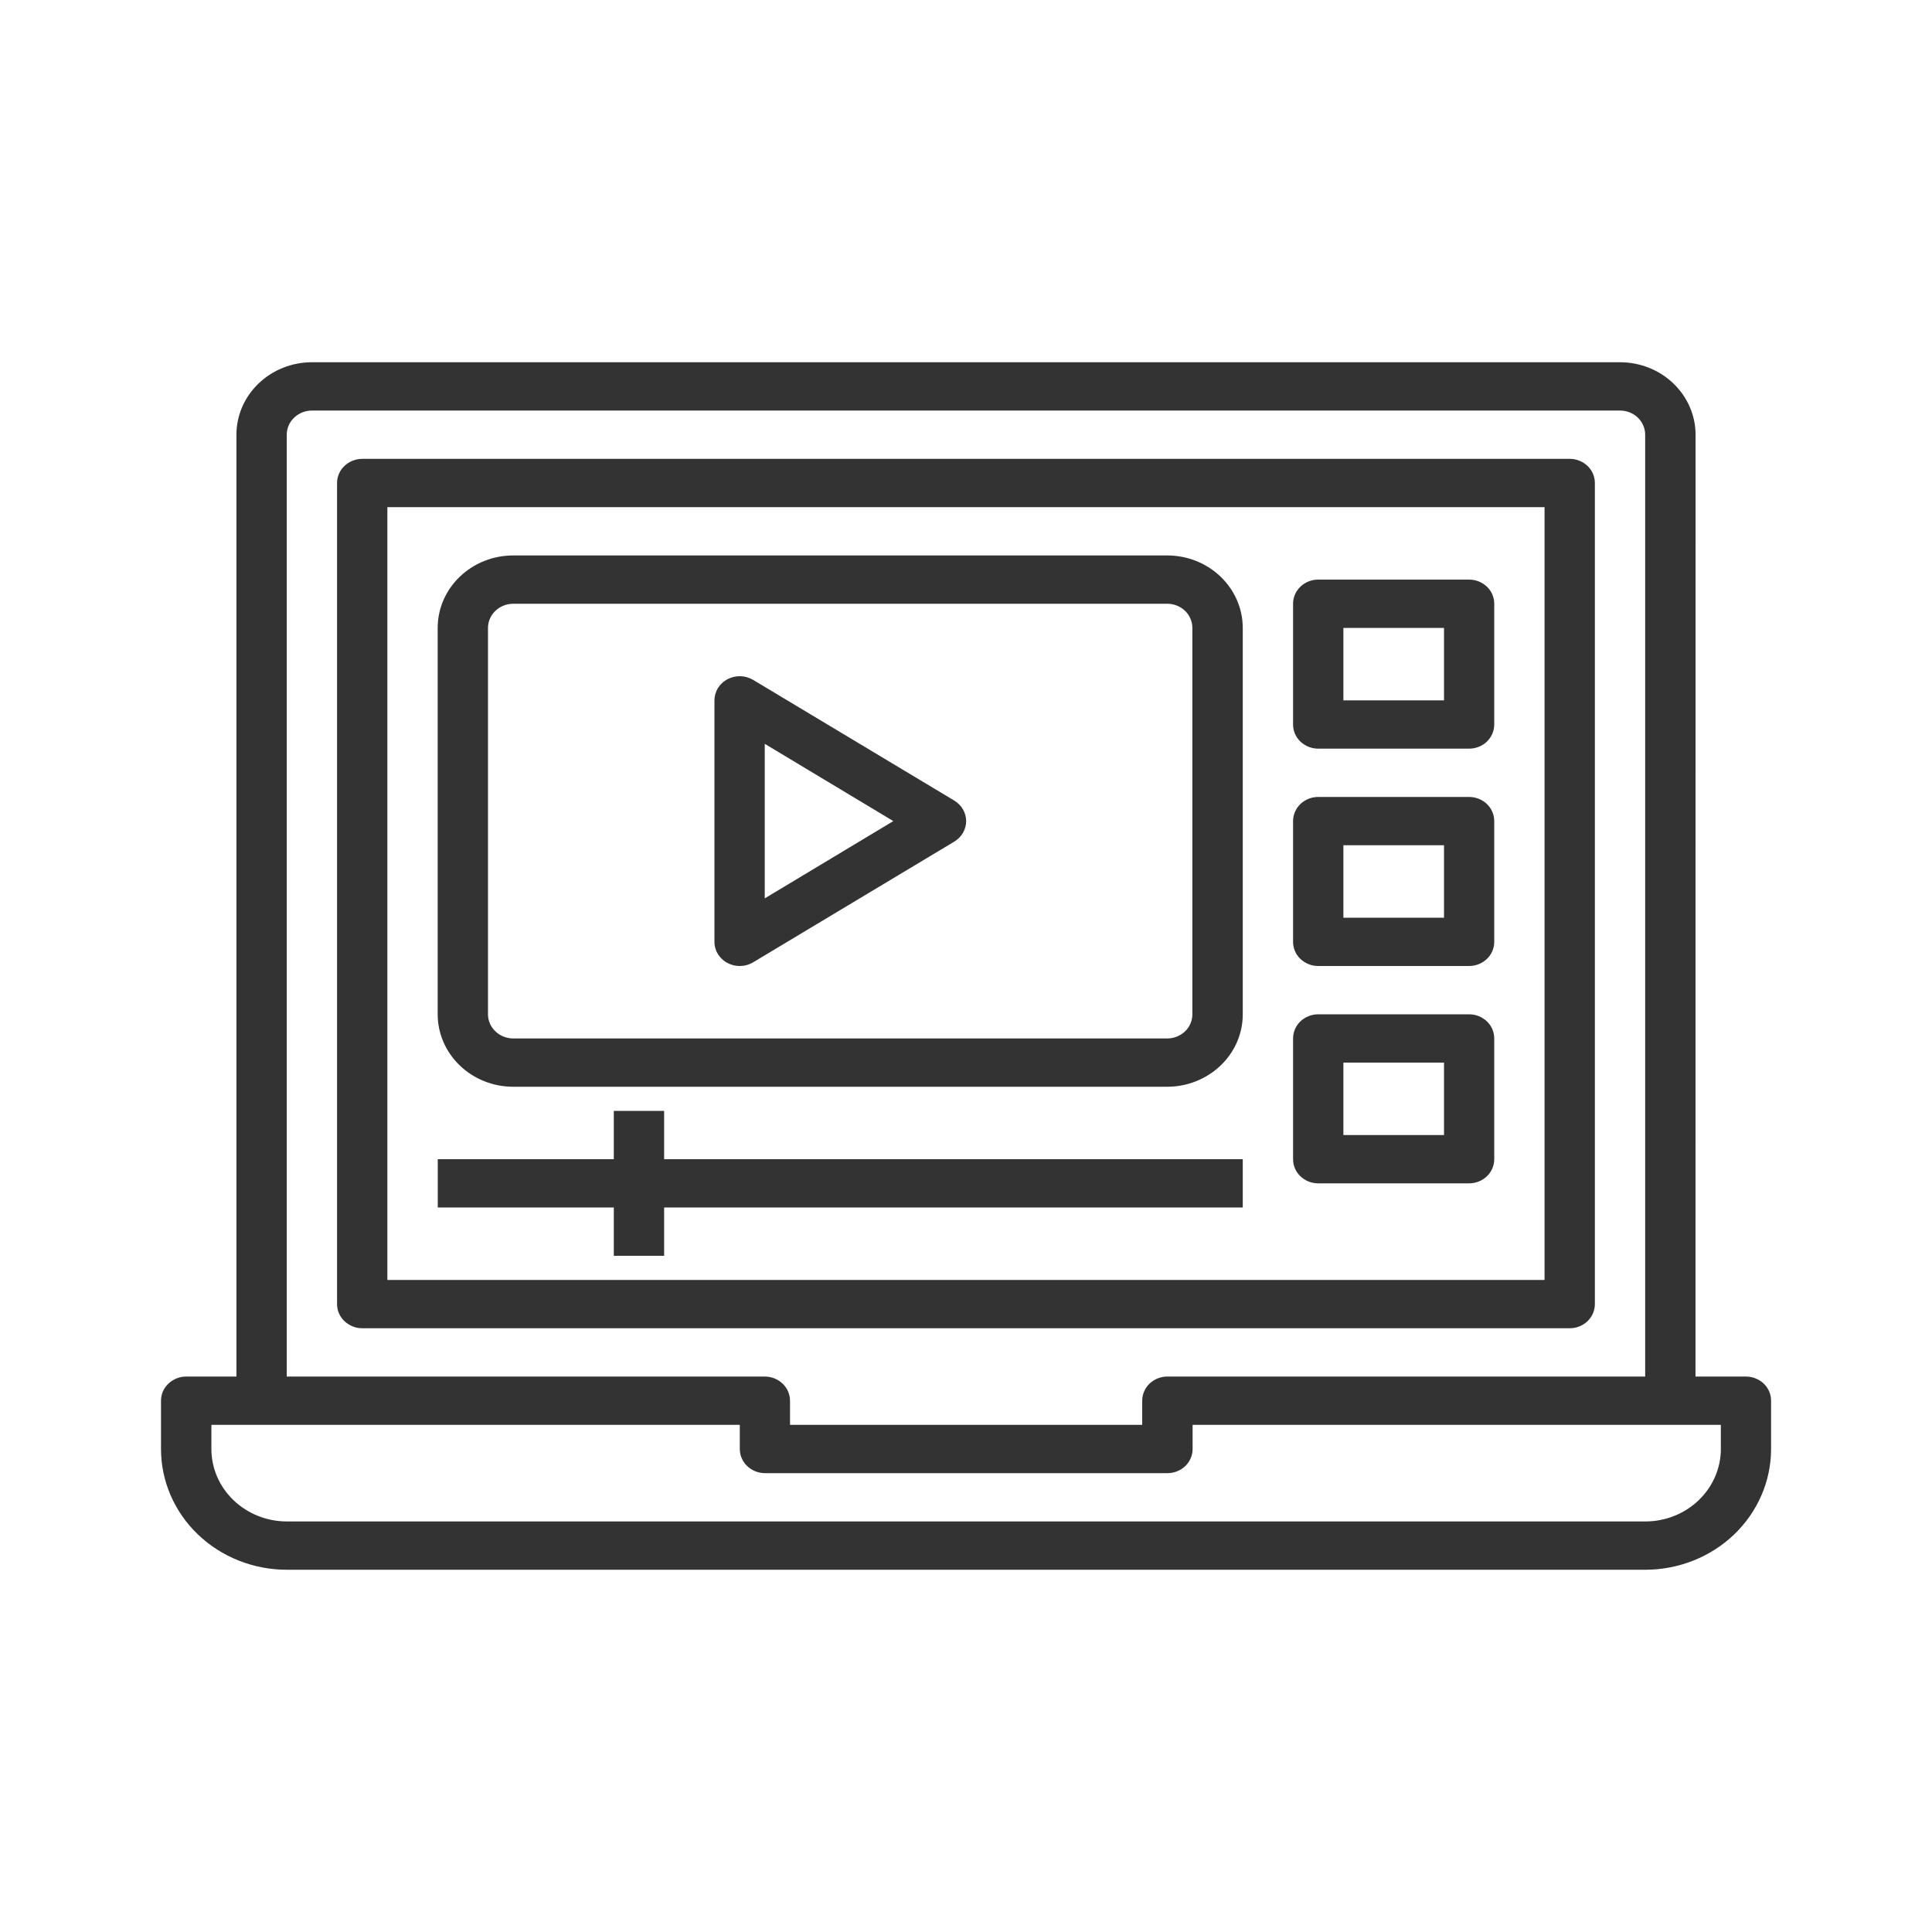
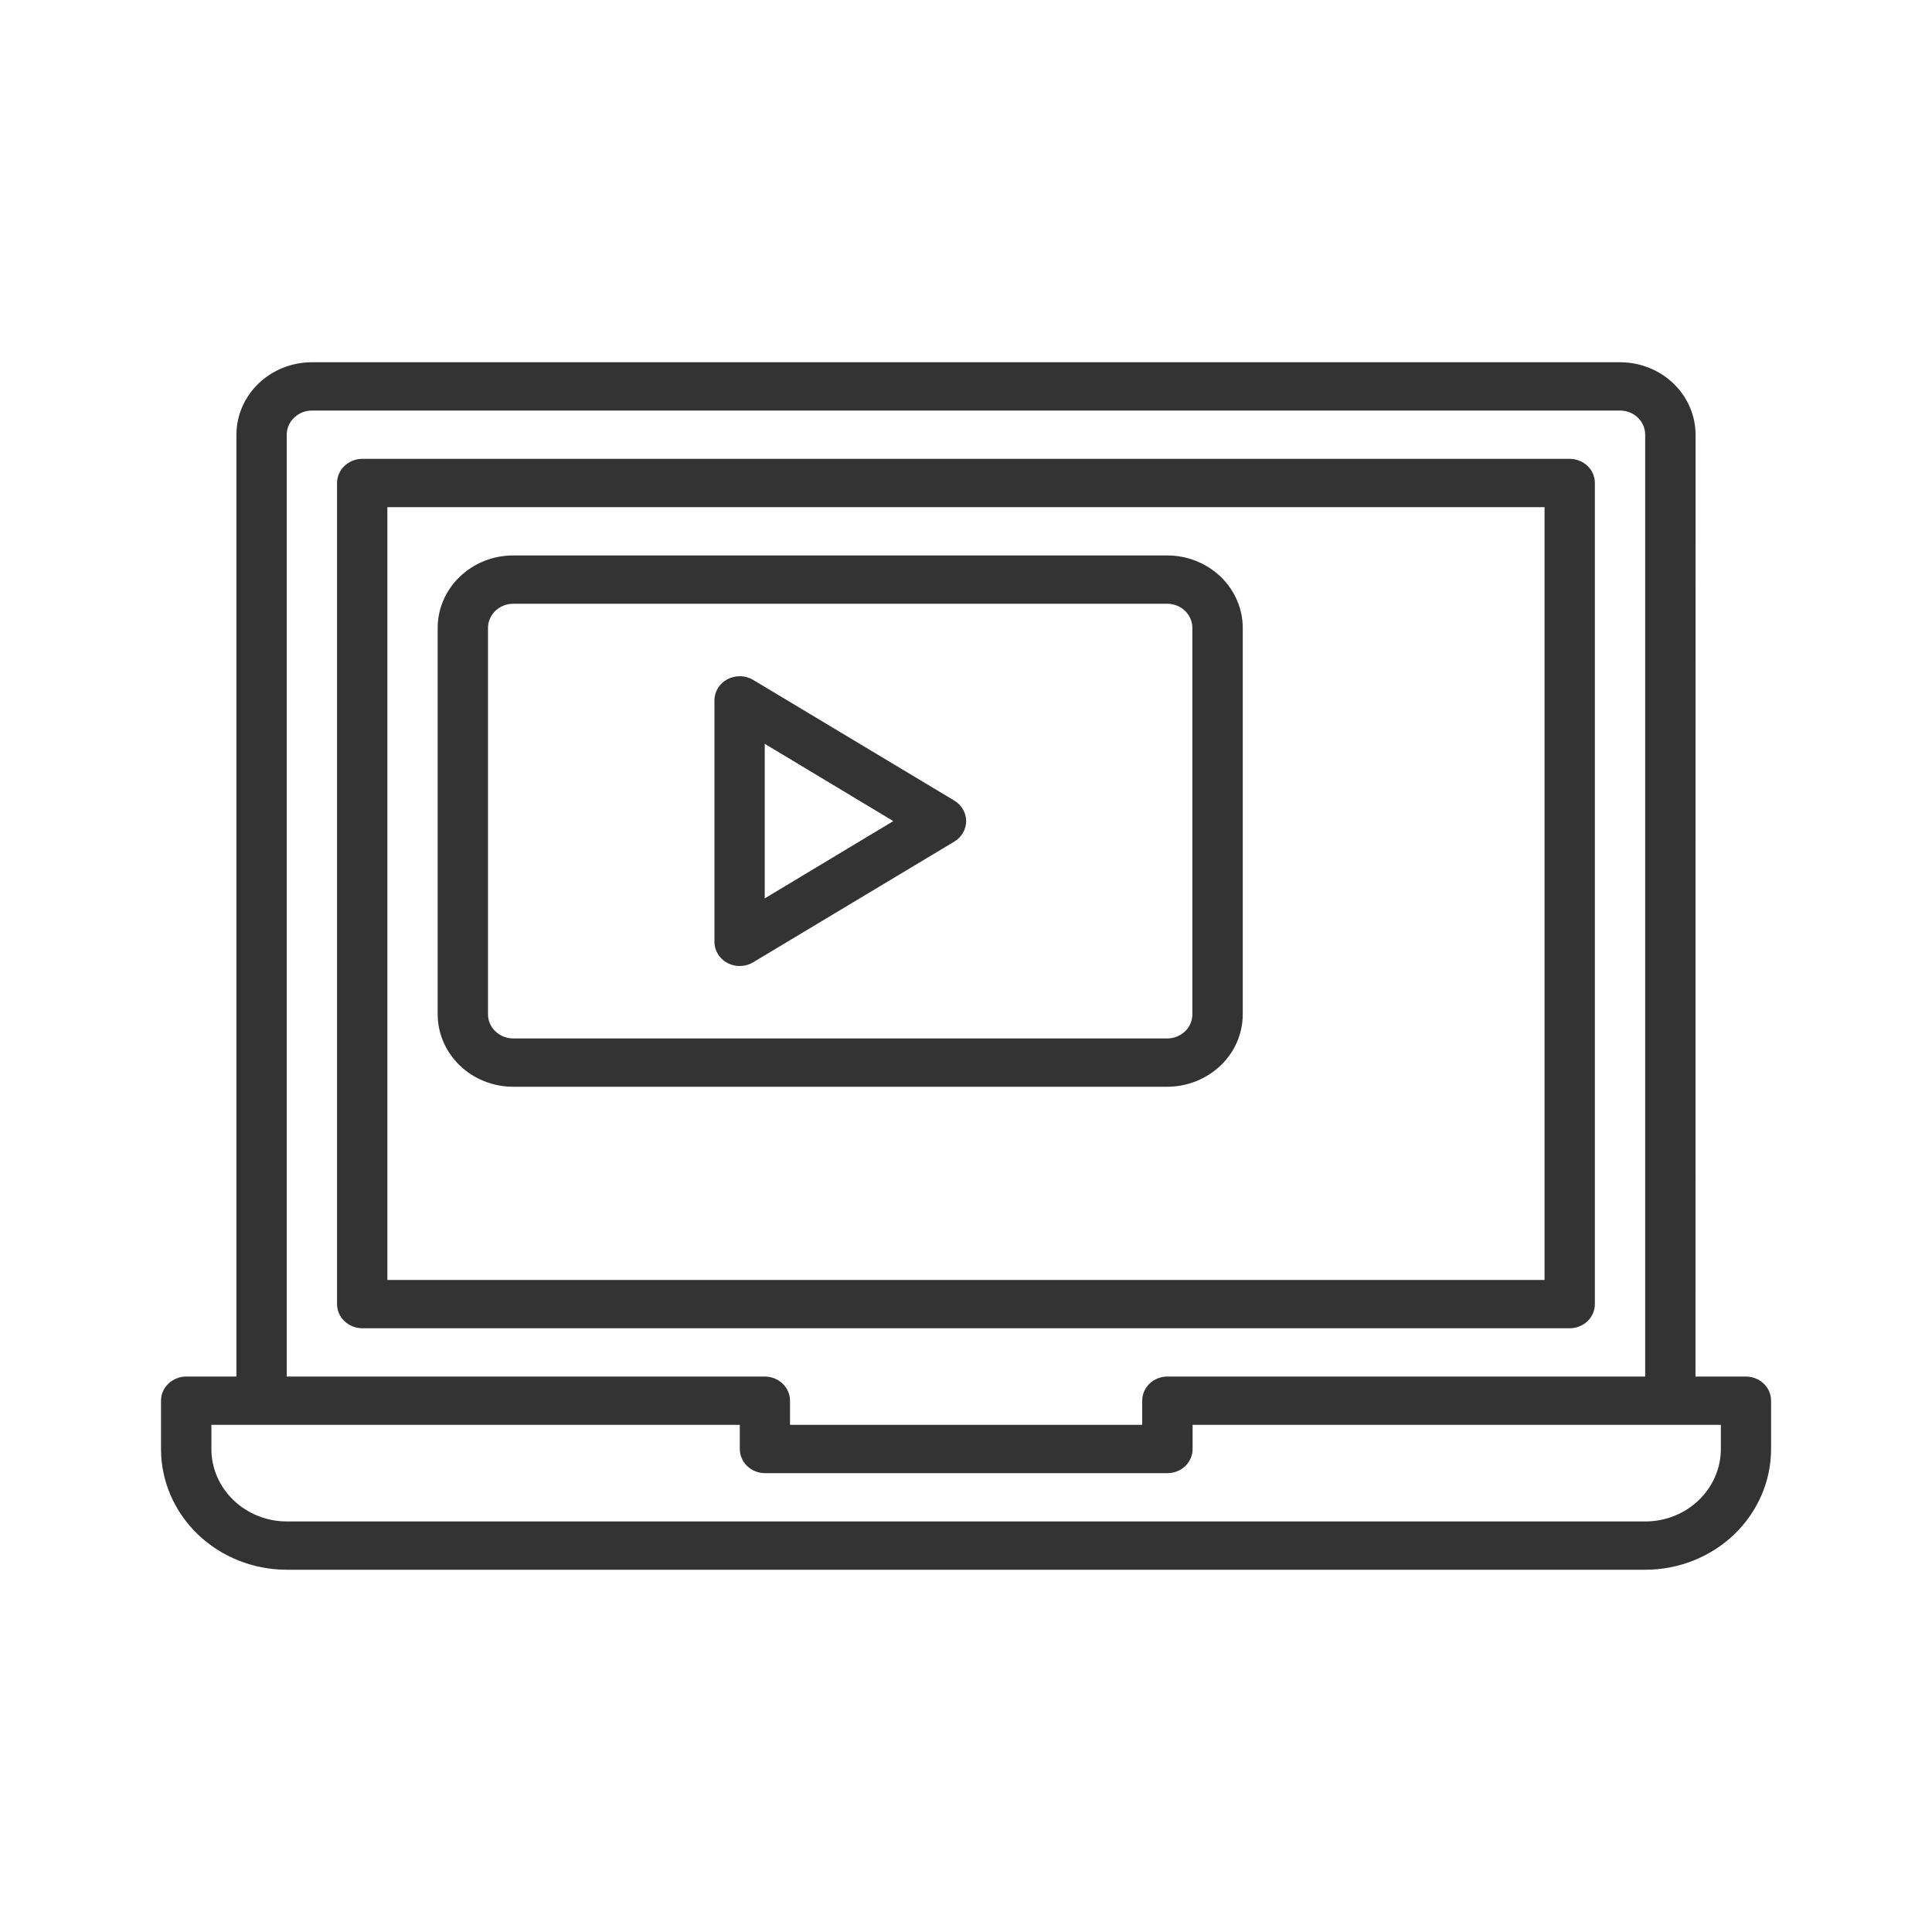
<svg xmlns="http://www.w3.org/2000/svg" fill="none" height="24" viewBox="0 0 24 24" width="24">
  <g fill="#333">
    <path d="m20.438 19.5h-16.875c-.414 0-.812-.158-1.105-.439-.293-.281-.458-.663-.458-1.061v-.6c0-.08.033-.156.092-.212.059-.056.138-.088.221-.088h7.188c.083 0 .162.032.221.088.059.056.092.133.092.212v.3h4.375v-.3c0-.08.033-.156.091-.212.059-.056.138-.088.221-.088h7.188c.083 0 .162.032.221.088.059.056.091.133.091.212v.6c0 .398-.165.779-.458 1.061-.293.281-.691.439-1.105.439zm-17.812-1.8v.3c0 .239.099.468.275.636.176.169.414.264.663.264h16.875c.249 0 .487-.095.663-.264s.275-.398.275-.636v-.3h-6.562v.3c0 .08-.033.156-.091.212-.059.056-.138.088-.221.088h-5c-.083 0-.162-.032-.221-.088-.059-.056-.092-.133-.092-.212v-.3z" />
    <path d="m21.062 17.4h-.625v-12c0-.08-.033-.156-.091-.212s-.138-.088-.221-.088h-16.25c-.083 0-.162.032-.221.088-.059.056-.092.133-.092.212v12h-.625v-12c0-.239.099-.468.275-.636.176-.169.414-.264.663-.264h16.25c.249 0 .487.095.663.264.176.169.275.398.275.636z" />
    <path d="m19.5 16.5h-15c-.083 0-.162-.032-.221-.088-.059-.056-.092-.133-.092-.212v-10.2c0-.08.033-.156.092-.212.059-.056.138-.088.221-.088h15c.083 0 .162.032.221.088s.091.133.091.212v10.2c0 .08-.033.156-.091.212-.059.056-.138.088-.221.088zm-14.688-.6h14.375v-9.6h-14.375z" />
    <path d="m9.188 12c-.083 0-.162-.032-.221-.088-.059-.056-.092-.133-.092-.212v-3c-0-.054.015-.106.043-.152.028-.046.069-.084.118-.11.049-.026.104-.039.16-.038.056.001.11.017.158.045l2.5 1.5c.045.027.083.065.108.109.026.045.04.095.04.146s-.014.101-.04.146c-.026.045-.063.082-.108.109l-2.5 1.5c-.05.03-.107.045-.166.045zm.312-2.76v1.92l1.597-.96z" />
    <path d="m14.5 13.5h-8.125c-.249 0-.487-.095-.663-.264-.176-.169-.275-.398-.275-.636v-4.8c0-.239.099-.468.275-.636.176-.169.414-.264.663-.264h8.125c.249 0 .487.095.663.264.176.169.275.398.275.636v4.8c0 .239-.099.468-.275.636s-.414.264-.663.264zm-8.125-6c-.083 0-.162.032-.221.088-.059.056-.092.133-.092.212v4.8c0 .08.033.156.092.212.059.056.138.088.221.088h8.125c.083 0 .162-.032.221-.088.059-.056.091-.133.091-.212v-4.8c0-.08-.033-.156-.091-.212s-.138-.088-.221-.088z" />
-     <path d="m18.25 9.3h-1.875c-.083 0-.162-.032-.221-.088s-.091-.133-.091-.212v-1.5c0-.08.033-.156.091-.212s.138-.088.221-.088h1.875c.083 0 .162.032.221.088s.091.133.091.212v1.5c0 .08-.033.156-.091.212s-.138.088-.221.088zm-1.562-.6h1.25v-.9h-1.25z" />
-     <path d="m18.25 12h-1.875c-.083 0-.162-.032-.221-.088-.059-.056-.091-.133-.091-.212v-1.5c0-.08.033-.156.091-.212.059-.056.138-.088.221-.088h1.875c.083 0 .162.032.221.088.059.056.091.133.091.212v1.5c0 .08-.033.156-.091.212-.059.056-.138.088-.221.088zm-1.562-.6h1.25v-.9h-1.25z" />
-     <path d="m18.25 14.7h-1.875c-.083 0-.162-.032-.221-.088-.059-.056-.091-.133-.091-.212v-1.5c0-.08.033-.156.091-.212.059-.056.138-.088.221-.088h1.875c.083 0 .162.032.221.088.059.056.091.133.091.212v1.5c0 .08-.033.156-.091.212-.059.056-.138.088-.221.088zm-1.562-.6h1.25v-.9h-1.25z" />
-     <path d="m15.438 14.4h-10v.6h10z" />
-     <path d="m8.25 13.8h-.625v1.8h.625z" />
  </g>
</svg>